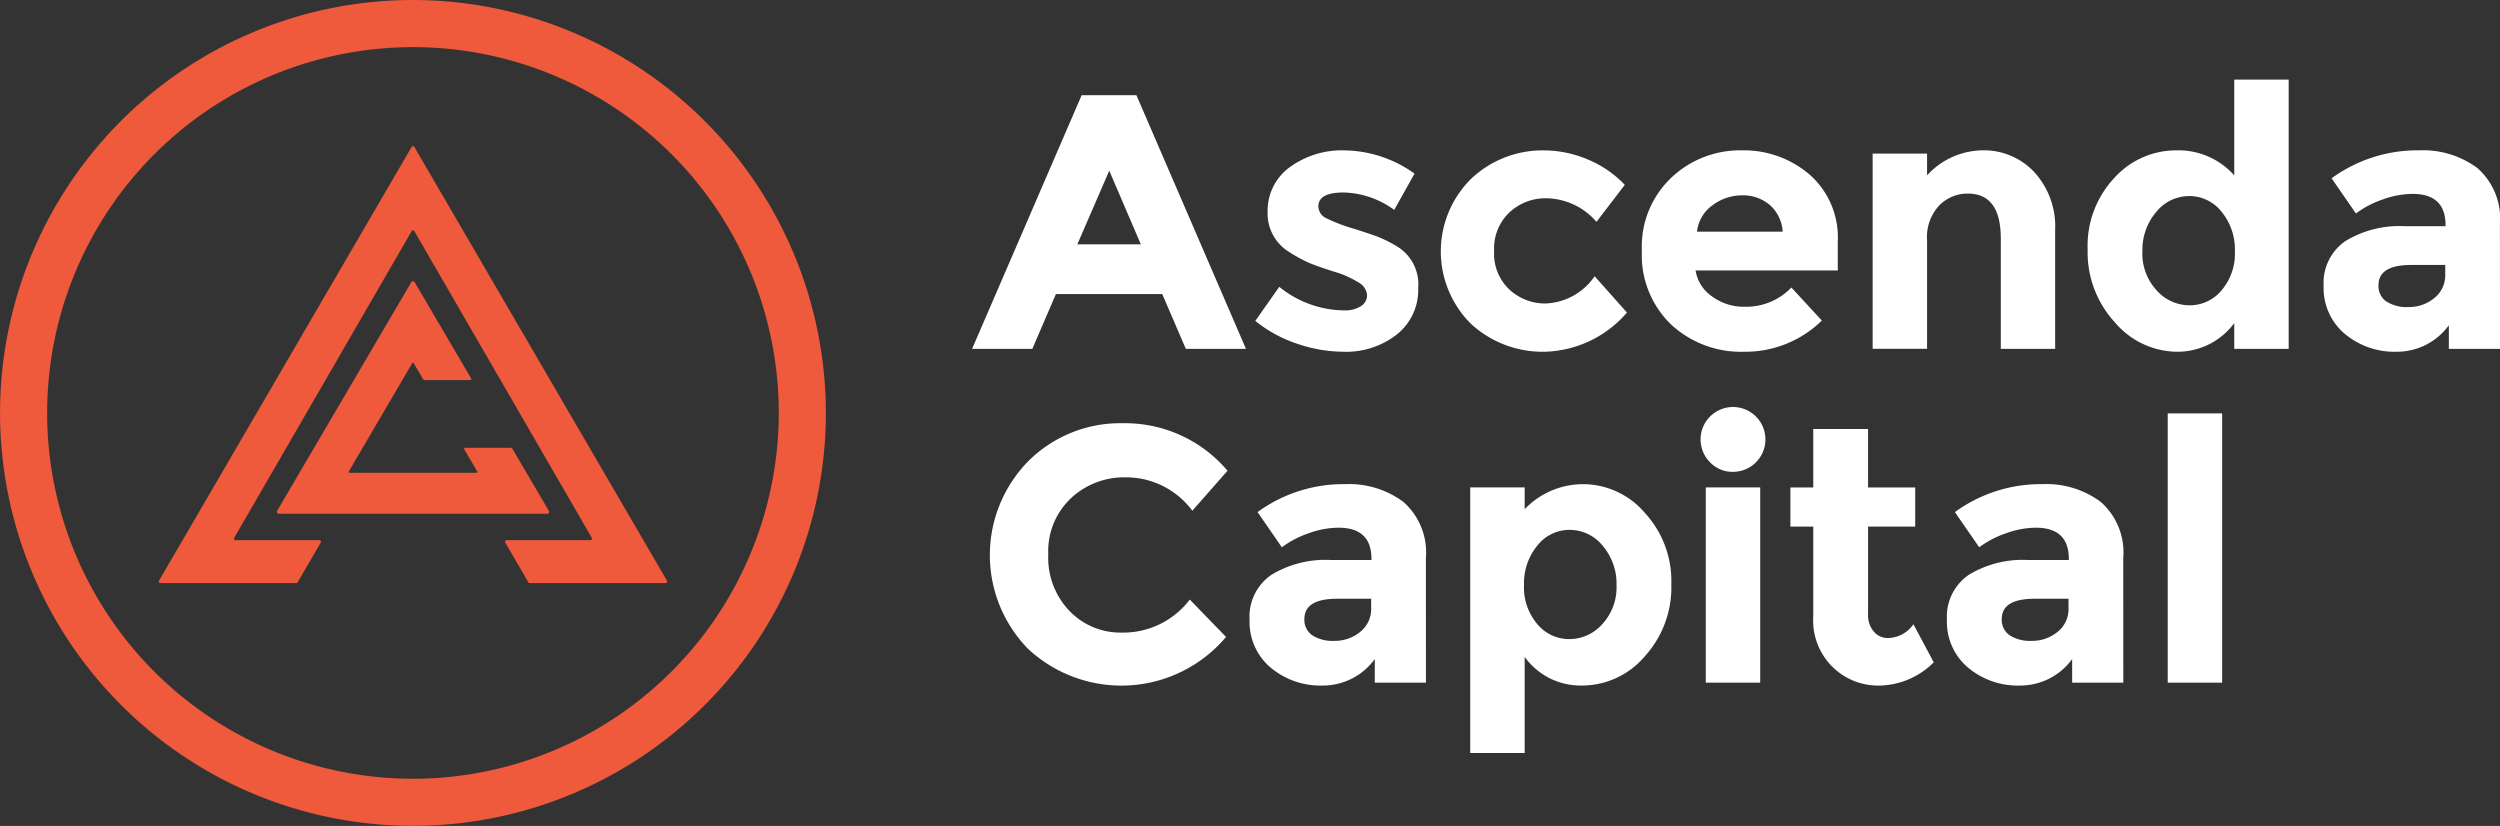
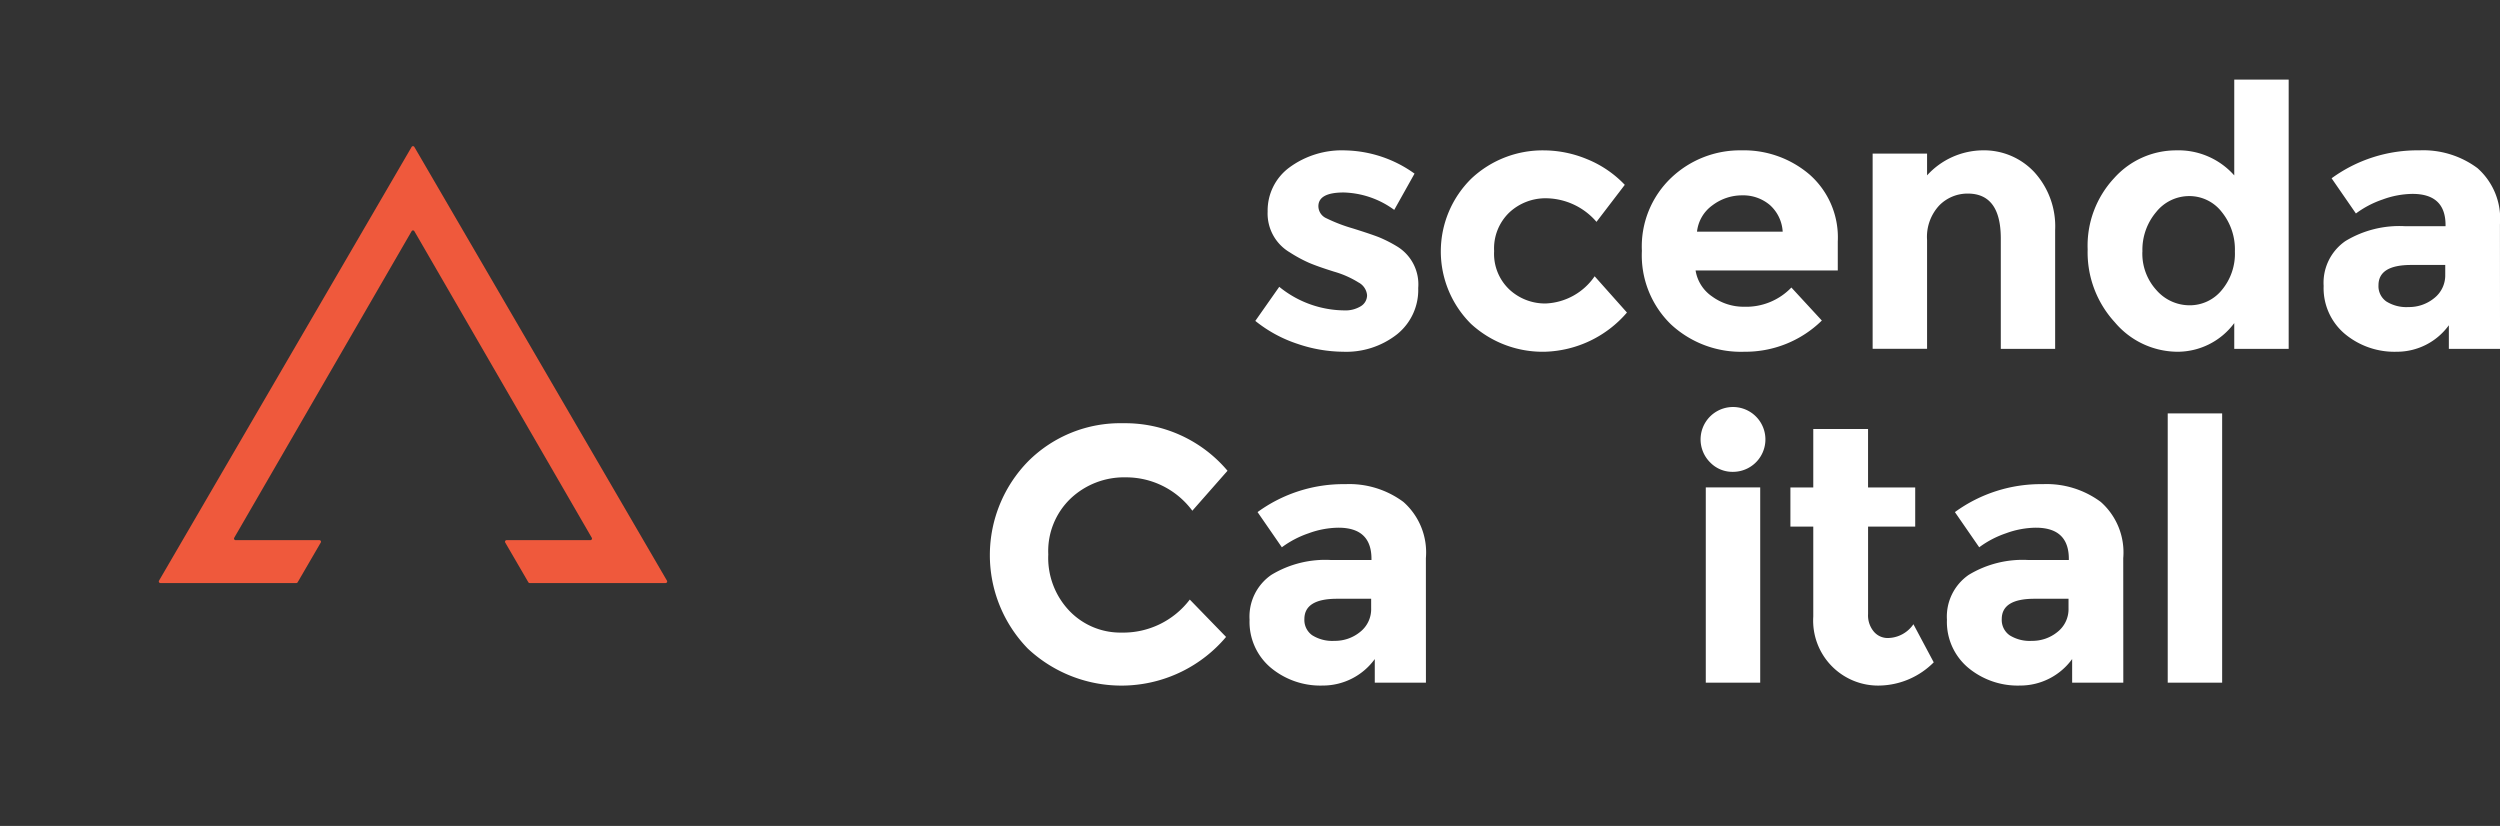
<svg xmlns="http://www.w3.org/2000/svg" width="178" height="58.806" viewBox="0 0 178 58.806">
  <rect x="0" y="0" width="178" height="58.806" fill="#333333" stroke="none" />
  <g id="LOGO" transform="translate(-1089.724 -106.45)">
    <g id="Group_1919" data-name="Group 1919" transform="translate(1158.937 112.118)">
-       <path id="Path_6729" data-name="Path 6729" d="M1238.895,137.627l-1.679-3.9h-7.57l-1.679,3.9h-4.289l7.8-18.058h3.9l7.8,18.058Zm-5.451-12.685-2.273,5.244h4.521Z" transform="translate(-1223.678 -118.458)" fill="#fff" />
      <path id="Path_6730" data-name="Path 6730" d="M1274.3,136.973a4.047,4.047,0,0,1-1.51,3.294,5.852,5.852,0,0,1-3.837,1.24,10.277,10.277,0,0,1-3.229-.555,9.53,9.53,0,0,1-3.023-1.64l1.705-2.428a7.424,7.424,0,0,0,4.624,1.679,2.09,2.09,0,0,0,1.188-.3.912.912,0,0,0,.44-.788,1.139,1.139,0,0,0-.608-.9,6.859,6.859,0,0,0-1.757-.775q-1.149-.361-1.756-.62a9.811,9.811,0,0,1-1.382-.749,3.207,3.207,0,0,1-1.576-2.906,3.808,3.808,0,0,1,1.55-3.139,6.3,6.3,0,0,1,4-1.214,8.735,8.735,0,0,1,4.909,1.653l-1.446,2.583a6.348,6.348,0,0,0-3.6-1.24q-1.8,0-1.8.982a.946.946,0,0,0,.569.853,11.488,11.488,0,0,0,1.885.723q1.319.414,1.873.633a9.413,9.413,0,0,1,1.332.685A3.159,3.159,0,0,1,1274.3,136.973Z" transform="translate(-1242.536 -122.131)" fill="#fff" />
      <path id="Path_6731" data-name="Path 6731" d="M1295.733,138.071a4.443,4.443,0,0,0,3.488-1.938l2.3,2.583a7.994,7.994,0,0,1-5.813,2.79,7.535,7.535,0,0,1-5.283-1.976,7.268,7.268,0,0,1,.026-10.36,7.406,7.406,0,0,1,5.18-2,8.076,8.076,0,0,1,3.036.62,7.682,7.682,0,0,1,2.7,1.834l-2.015,2.635a4.8,4.8,0,0,0-3.566-1.679,3.774,3.774,0,0,0-2.622.995,3.539,3.539,0,0,0-1.1,2.764,3.5,3.5,0,0,0,1.1,2.751A3.732,3.732,0,0,0,1295.733,138.071Z" transform="translate(-1254.895 -122.131)" fill="#fff" />
      <path id="Path_6732" data-name="Path 6732" d="M1328.789,139.285a7.769,7.769,0,0,1-5.515,2.222,7.317,7.317,0,0,1-5.231-1.951,6.852,6.852,0,0,1-2.067-5.231,6.747,6.747,0,0,1,2.105-5.219,7.1,7.1,0,0,1,4.973-1.938,7.193,7.193,0,0,1,4.87,1.731,5.954,5.954,0,0,1,2,4.754v2.067H1319.8a2.76,2.76,0,0,0,1.188,1.86,3.8,3.8,0,0,0,2.273.723,4.459,4.459,0,0,0,3.359-1.369Zm-3.72-8.241a2.935,2.935,0,0,0-1.951-.672,3.492,3.492,0,0,0-2.106.7,2.665,2.665,0,0,0-1.111,1.886h6.1A2.755,2.755,0,0,0,1325.07,131.044Z" transform="translate(-1268.287 -122.131)" fill="#fff" />
      <path id="Path_6733" data-name="Path 6733" d="M1351.65,133.55v7.75h-3.875V127.4h3.875v1.55a5.426,5.426,0,0,1,3.953-1.783,4.9,4.9,0,0,1,3.681,1.55,5.726,5.726,0,0,1,1.485,4.134V141.3H1356.9v-7.854q0-3.2-2.351-3.2a2.819,2.819,0,0,0-2.027.84A3.285,3.285,0,0,0,1351.65,133.55Z" transform="translate(-1283.656 -122.131)" fill="#fff" />
      <path id="Path_6734" data-name="Path 6734" d="M1383.738,136.795a5.87,5.87,0,0,1-4.4-2.093,7.353,7.353,0,0,1-1.938-5.193,7.051,7.051,0,0,1,1.886-5.076,5.918,5.918,0,0,1,4.418-1.976,5.3,5.3,0,0,1,4.134,1.783v-6.82h3.875v19.169h-3.875v-1.834A5.028,5.028,0,0,1,1383.738,136.795Zm-2.442-7.13a3.855,3.855,0,0,0,1.008,2.751,3.129,3.129,0,0,0,2.35,1.072,2.937,2.937,0,0,0,2.287-1.072,4.032,4.032,0,0,0,.942-2.764,4.234,4.234,0,0,0-.942-2.816,2.911,2.911,0,0,0-2.312-1.124,3.008,3.008,0,0,0-2.351,1.137A4.154,4.154,0,0,0,1381.3,129.665Z" transform="translate(-1297.972 -117.419)" fill="#fff" />
      <path id="Path_6735" data-name="Path 6735" d="M1422.481,141.3h-3.643v-1.679a4.566,4.566,0,0,1-3.707,1.886,5.515,5.515,0,0,1-3.708-1.279,4.258,4.258,0,0,1-1.5-3.41,3.607,3.607,0,0,1,1.55-3.191,7.413,7.413,0,0,1,4.237-1.059h2.893v-.078q0-2.221-2.351-2.222a6.349,6.349,0,0,0-2.131.4,6.925,6.925,0,0,0-1.9.995l-1.731-2.506a10.369,10.369,0,0,1,6.252-1.989,6.468,6.468,0,0,1,4.134,1.266,4.8,4.8,0,0,1,1.6,4Zm-3.9-5.3v-.672h-2.428q-2.325,0-2.325,1.447a1.328,1.328,0,0,0,.555,1.15,2.686,2.686,0,0,0,1.589.4,2.826,2.826,0,0,0,1.821-.633A2.06,2.06,0,0,0,1418.58,136Z" transform="translate(-1313.693 -122.131)" fill="#fff" />
      <path id="Path_6736" data-name="Path 6736" d="M1235.505,179.676a5.948,5.948,0,0,0,4.857-2.351l2.583,2.661a9.746,9.746,0,0,1-14.119.827,9.545,9.545,0,0,1,.052-13.356,9.266,9.266,0,0,1,6.73-2.687,9.54,9.54,0,0,1,7.44,3.384L1240.543,171a5.87,5.87,0,0,0-4.753-2.377,5.539,5.539,0,0,0-3.888,1.485,5.175,5.175,0,0,0-1.615,4,5.461,5.461,0,0,0,1.524,4.043A5.029,5.029,0,0,0,1235.505,179.676Z" transform="translate(-1224.862 -140.304)" fill="#fff" />
      <path id="Path_6737" data-name="Path 6737" d="M1274.473,187.3h-3.642v-1.679a4.566,4.566,0,0,1-3.708,1.886,5.513,5.513,0,0,1-3.707-1.279,4.258,4.258,0,0,1-1.5-3.41,3.606,3.606,0,0,1,1.55-3.191,7.411,7.411,0,0,1,4.236-1.059h2.894v-.078q0-2.221-2.35-2.222a6.345,6.345,0,0,0-2.131.4,6.923,6.923,0,0,0-1.9.995l-1.73-2.506a10.367,10.367,0,0,1,6.251-1.989,6.466,6.466,0,0,1,4.134,1.266,4.793,4.793,0,0,1,1.6,4Zm-3.9-5.3v-.672h-2.429q-2.325,0-2.325,1.447a1.329,1.329,0,0,0,.556,1.15,2.684,2.684,0,0,0,1.588.4,2.827,2.827,0,0,0,1.822-.633A2.061,2.061,0,0,0,1270.573,182Z" transform="translate(-1242.16 -144.364)" fill="#fff" />
-       <path id="Path_6738" data-name="Path 6738" d="M1300.418,173.169a5.792,5.792,0,0,1,4.327,2.028,7.173,7.173,0,0,1,1.9,5.1,7.311,7.311,0,0,1-1.9,5.141,5.858,5.858,0,0,1-4.443,2.067,4.893,4.893,0,0,1-4.1-2.041v6.846h-3.875V173.4h3.875v1.55A5.759,5.759,0,0,1,1300.418,173.169Zm-4.263,7.195a4.03,4.03,0,0,0,.943,2.764,2.935,2.935,0,0,0,2.286,1.072,3.131,3.131,0,0,0,2.351-1.072,3.855,3.855,0,0,0,1.008-2.751,4.157,4.157,0,0,0-.982-2.816,3.009,3.009,0,0,0-2.351-1.137,2.909,2.909,0,0,0-2.312,1.124A4.232,4.232,0,0,0,1296.156,180.364Z" transform="translate(-1256.859 -144.364)" fill="#fff" />
      <path id="Path_6739" data-name="Path 6739" d="M1324.79,166.557a2.308,2.308,0,1,1,1.615.659A2.2,2.2,0,0,1,1324.79,166.557Zm3.552,15.669h-3.875v-13.9h3.875Z" transform="translate(-1272.228 -139.289)" fill="#fff" />
      <path id="Path_6740" data-name="Path 6740" d="M1341.974,172.518v6.226a1.787,1.787,0,0,0,.413,1.253,1.287,1.287,0,0,0,.982.452,2.238,2.238,0,0,0,1.834-.982l1.446,2.713a5.593,5.593,0,0,1-3.811,1.653,4.627,4.627,0,0,1-4.766-4.909v-6.407h-1.628v-2.79h1.628v-4.159h3.9v4.159h3.358v2.79Z" transform="translate(-1278.18 -140.69)" fill="#fff" />
      <path id="Path_6741" data-name="Path 6741" d="M1370.571,187.3h-3.642v-1.679a4.567,4.567,0,0,1-3.708,1.886,5.51,5.51,0,0,1-3.707-1.279,4.257,4.257,0,0,1-1.5-3.41,3.606,3.606,0,0,1,1.55-3.191,7.411,7.411,0,0,1,4.236-1.059h2.893v-.078q0-2.221-2.35-2.222a6.345,6.345,0,0,0-2.131.4,6.924,6.924,0,0,0-1.9.995l-1.731-2.506a10.369,10.369,0,0,1,6.252-1.989,6.466,6.466,0,0,1,4.134,1.266,4.794,4.794,0,0,1,1.6,4Zm-3.9-5.3v-.672h-2.429q-2.325,0-2.325,1.447a1.33,1.33,0,0,0,.556,1.15,2.686,2.686,0,0,0,1.588.4,2.823,2.823,0,0,0,1.821-.633A2.059,2.059,0,0,0,1366.671,182Z" transform="translate(-1288.605 -144.364)" fill="#fff" />
      <path id="Path_6742" data-name="Path 6742" d="M1392.311,182.588h-3.875V163.419h3.875Z" transform="translate(-1303.307 -139.651)" fill="#fff" />
    </g>
    <g id="Group_1920" data-name="Group 1920" transform="translate(1089.724 106.45)">
-       <path id="Path_6743" data-name="Path 6743" d="M1119.127,106.45a29.4,29.4,0,1,0,29.4,29.4A29.436,29.436,0,0,0,1119.127,106.45Zm0,55.447a26.045,26.045,0,1,1,26.045-26.044A26.074,26.074,0,0,1,1119.127,161.9Z" transform="translate(-1089.724 -106.45)" fill="#ef593c" />
      <path id="Path_6744" data-name="Path 6744" d="M1129.8,126.647a.113.113,0,0,0-.195,0l-17.985,30.881a.113.113,0,0,0,.1.169h9.672a.114.114,0,0,0,.1-.056l1.645-2.829a.113.113,0,0,0-.1-.169h-5.962a.113.113,0,0,1-.1-.169l12.631-21.829a.113.113,0,0,1,.195,0l12.632,21.829a.113.113,0,0,1-.1.169h-5.963a.113.113,0,0,0-.1.169l1.645,2.829a.113.113,0,0,0,.1.056h9.671a.113.113,0,0,0,.1-.169Z" transform="translate(-1100.298 -116.184)" fill="#ef593c" />
-       <path id="Path_6745" data-name="Path 6745" d="M1137.51,151.039a.062.062,0,0,1,.107,0l.65,1.109a.177.177,0,0,0,.153.088h3.217a.078.078,0,0,0,.067-.117l-4.021-6.853a.138.138,0,0,0-.238,0l-9.555,16.283a.138.138,0,0,0,.119.208h19.111a.138.138,0,0,0,.119-.208l-2.582-4.4a.178.178,0,0,0-.153-.088h-3.219a.077.077,0,0,0-.067.117l.92,1.569a.061.061,0,0,1-.053.093h-9.04a.062.062,0,0,1-.053-.093Z" transform="translate(-1108.16 -125.177)" fill="#ef593c" />
    </g>
  </g>
</svg>